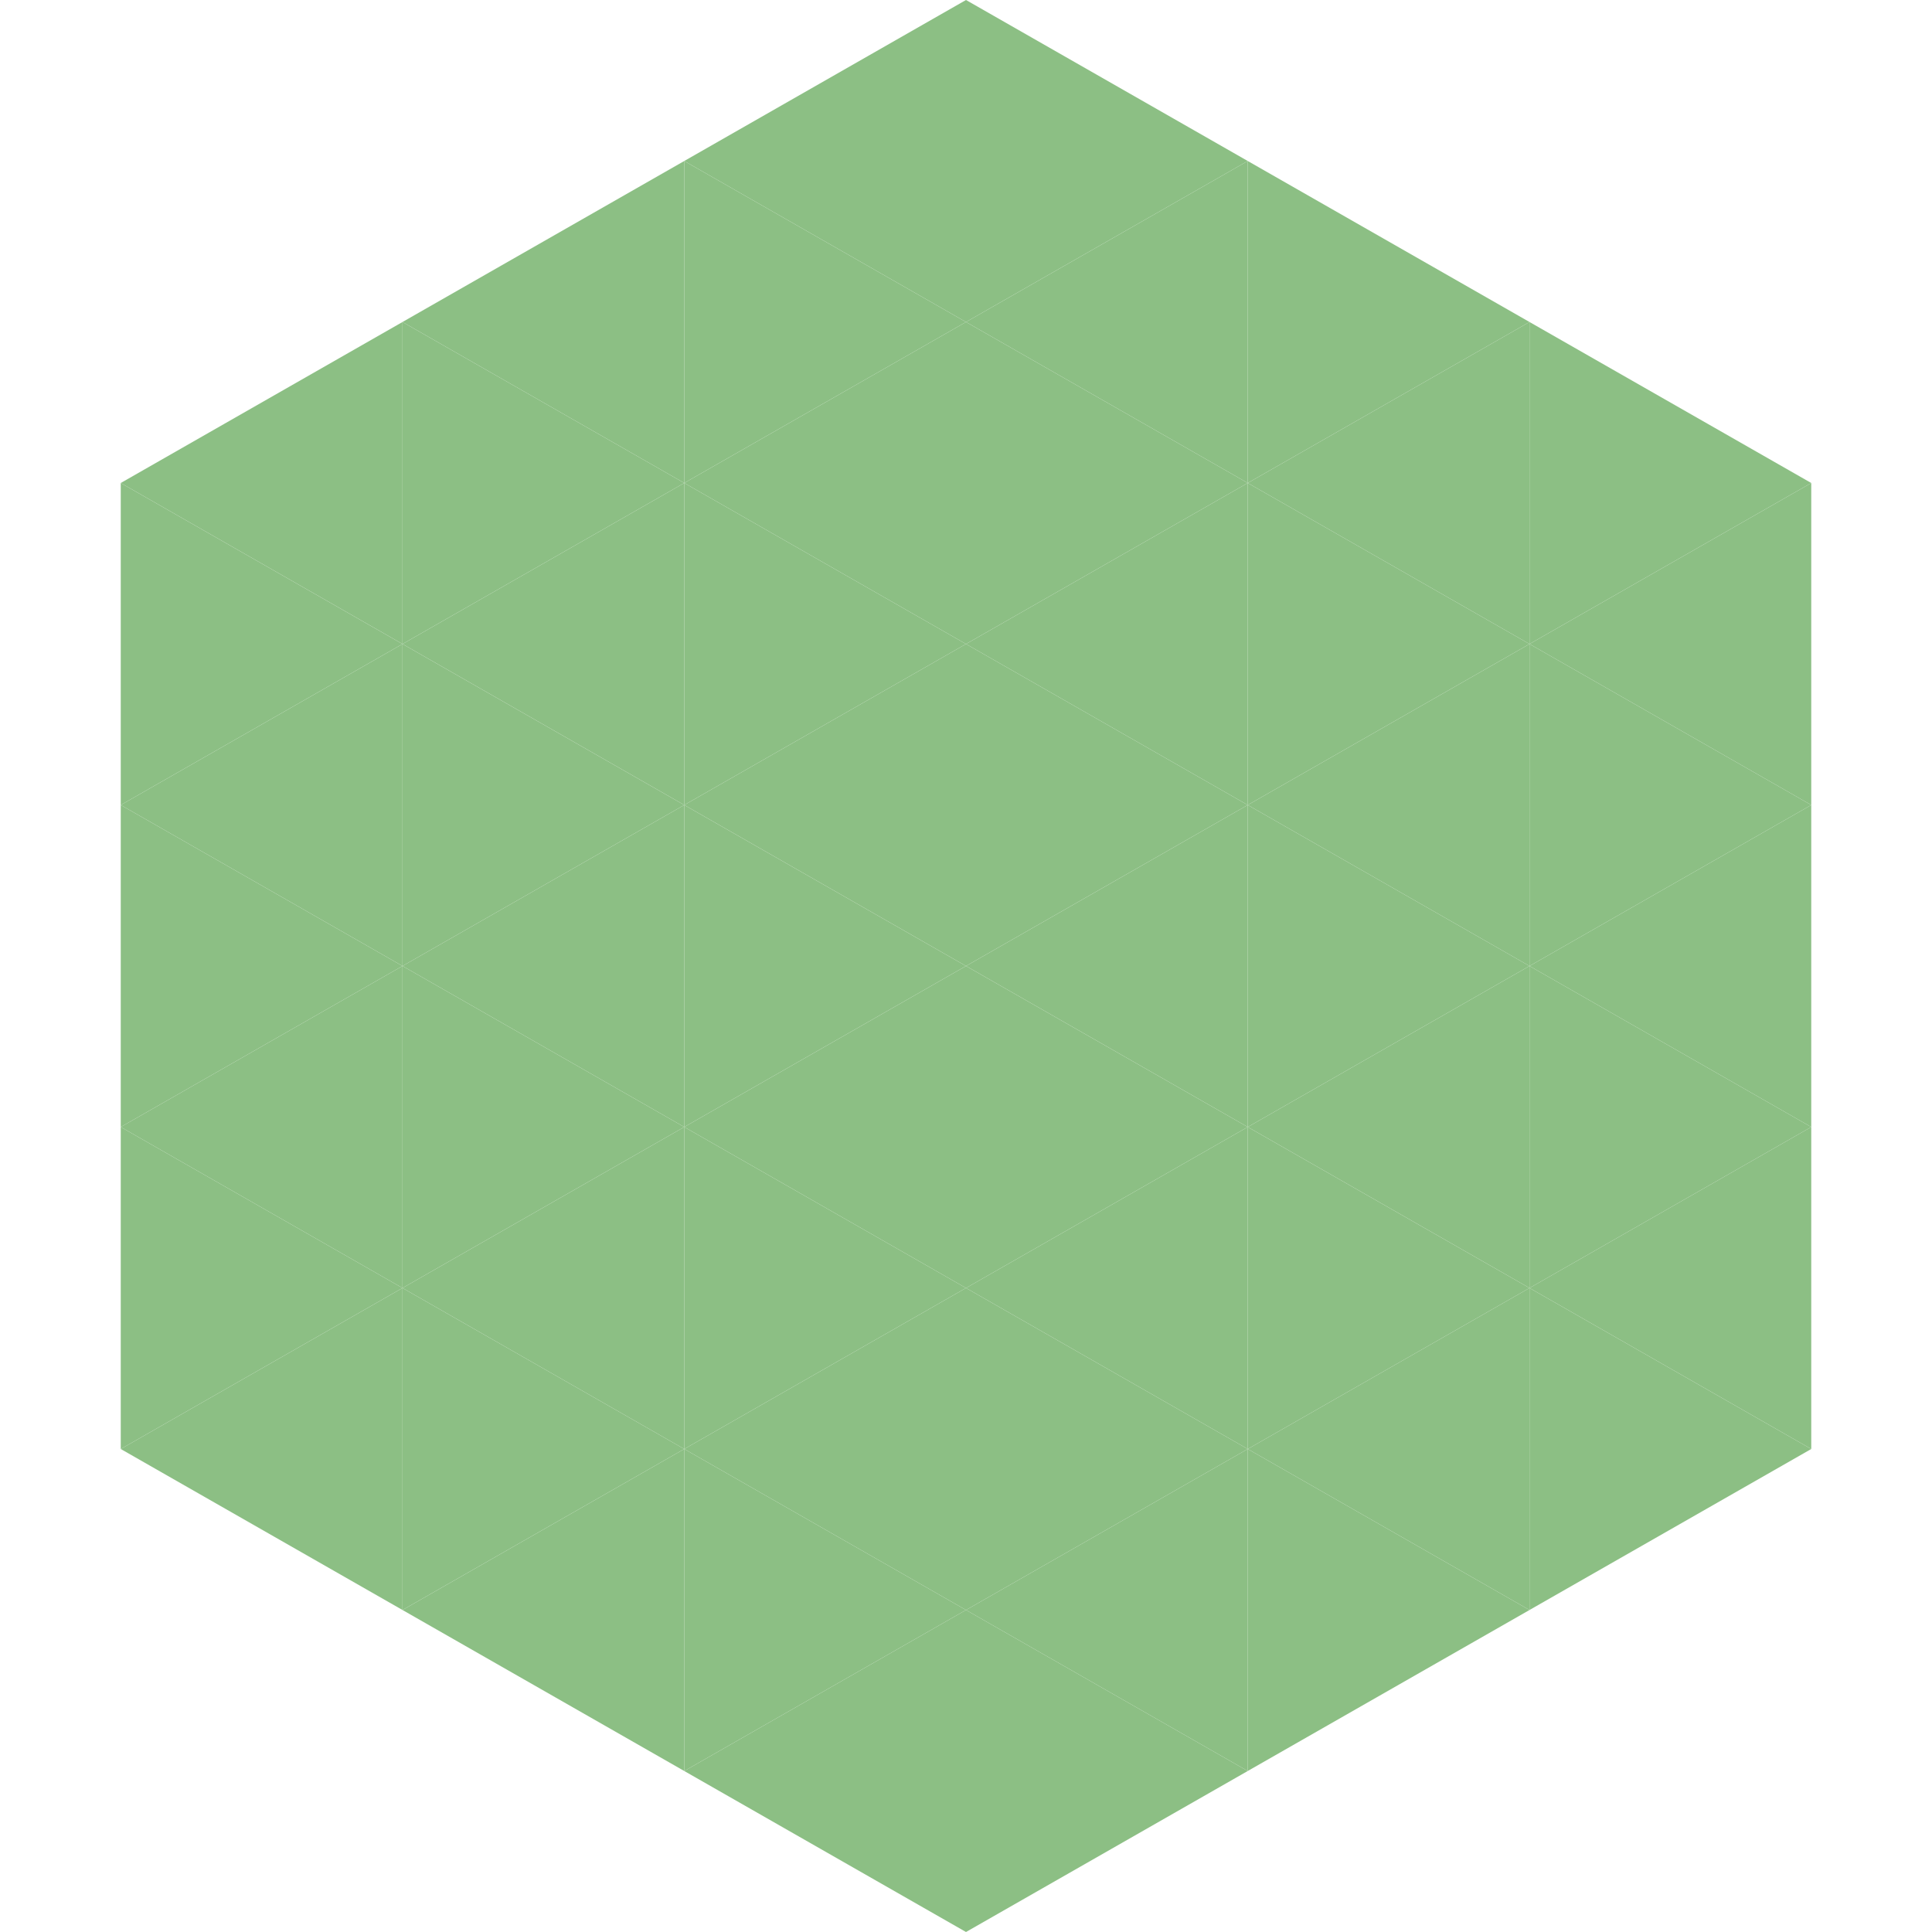
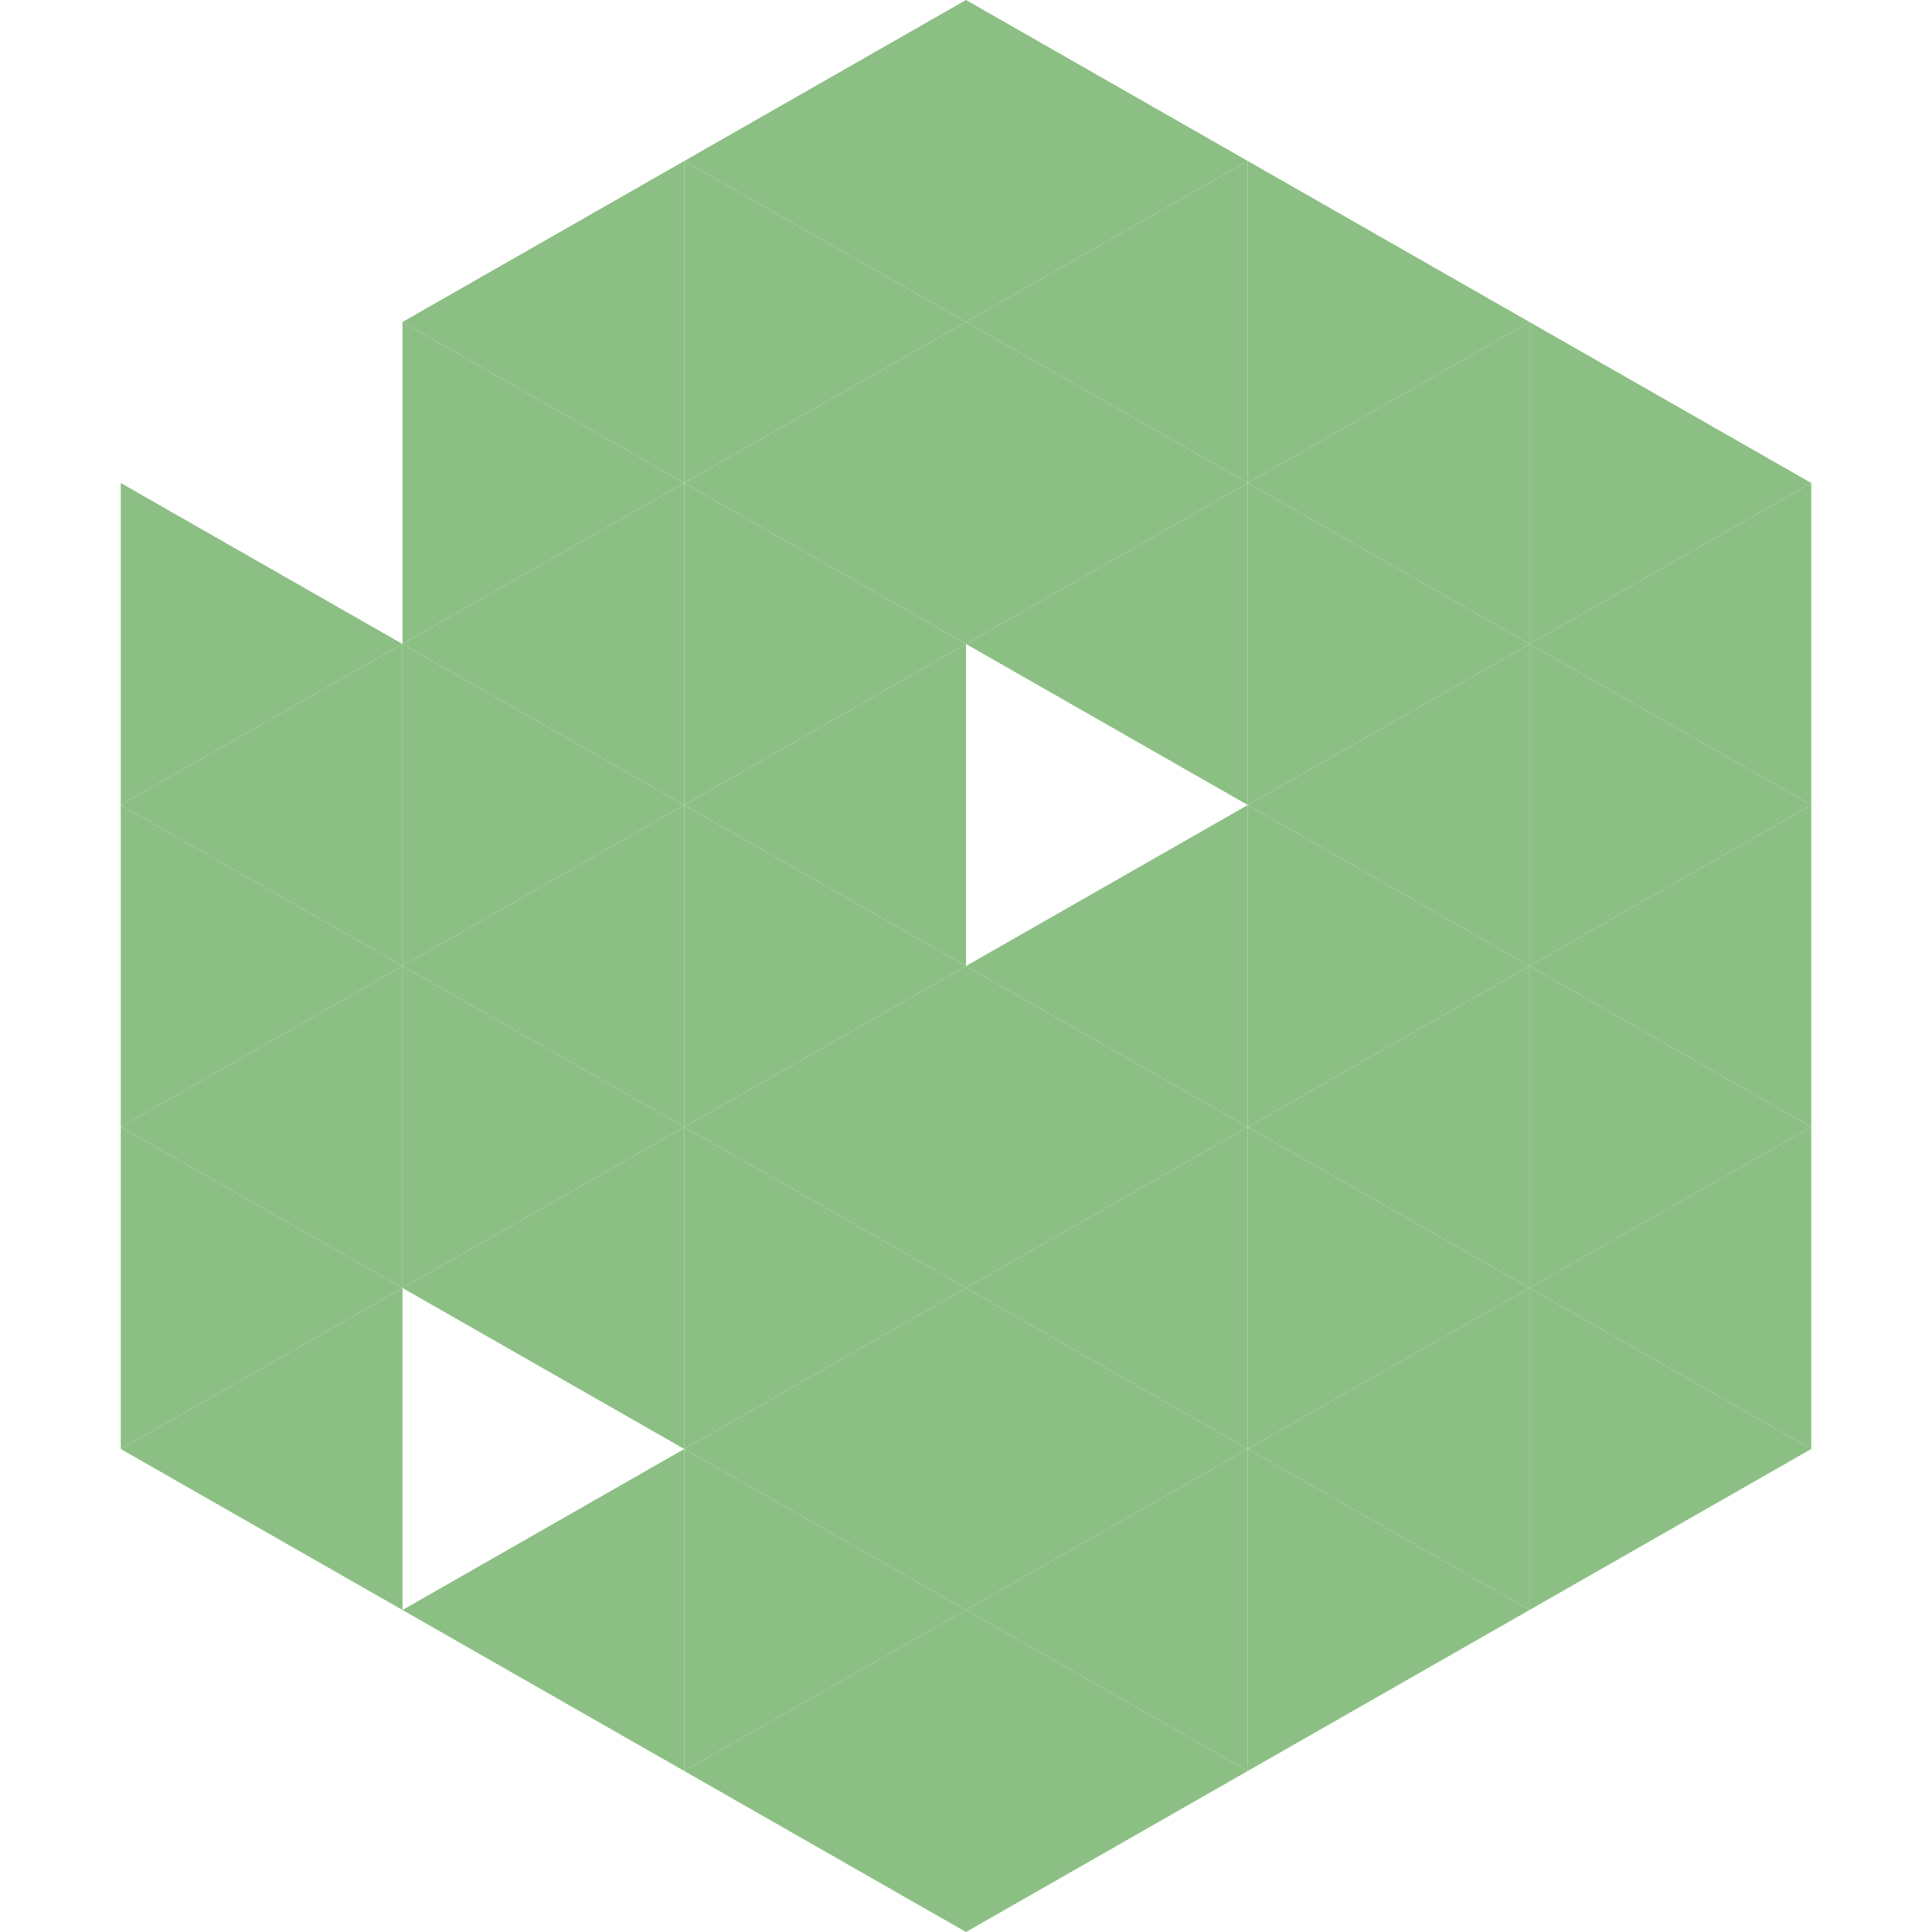
<svg xmlns="http://www.w3.org/2000/svg" width="240" height="240">
-   <polygon points="50,40 15,60 50,80" style="fill:rgb(140,191,132)" />
  <polygon points="190,40 225,60 190,80" style="fill:rgb(140,191,132)" />
  <polygon points="15,60 50,80 15,100" style="fill:rgb(140,191,132)" />
  <polygon points="225,60 190,80 225,100" style="fill:rgb(140,191,132)" />
  <polygon points="50,80 15,100 50,120" style="fill:rgb(140,191,132)" />
  <polygon points="190,80 225,100 190,120" style="fill:rgb(140,191,132)" />
  <polygon points="15,100 50,120 15,140" style="fill:rgb(140,191,132)" />
  <polygon points="225,100 190,120 225,140" style="fill:rgb(140,191,132)" />
  <polygon points="50,120 15,140 50,160" style="fill:rgb(140,191,132)" />
  <polygon points="190,120 225,140 190,160" style="fill:rgb(140,191,132)" />
  <polygon points="15,140 50,160 15,180" style="fill:rgb(140,191,132)" />
  <polygon points="225,140 190,160 225,180" style="fill:rgb(140,191,132)" />
  <polygon points="50,160 15,180 50,200" style="fill:rgb(140,191,132)" />
  <polygon points="190,160 225,180 190,200" style="fill:rgb(140,191,132)" />
  <polygon points="15,180 50,200 15,220" style="fill:rgb(255,255,255); fill-opacity:0" />
  <polygon points="225,180 190,200 225,220" style="fill:rgb(255,255,255); fill-opacity:0" />
  <polygon points="50,0 85,20 50,40" style="fill:rgb(255,255,255); fill-opacity:0" />
  <polygon points="190,0 155,20 190,40" style="fill:rgb(255,255,255); fill-opacity:0" />
  <polygon points="85,20 50,40 85,60" style="fill:rgb(140,191,132)" />
  <polygon points="155,20 190,40 155,60" style="fill:rgb(140,191,132)" />
  <polygon points="50,40 85,60 50,80" style="fill:rgb(140,191,132)" />
  <polygon points="190,40 155,60 190,80" style="fill:rgb(140,191,132)" />
  <polygon points="85,60 50,80 85,100" style="fill:rgb(140,191,132)" />
  <polygon points="155,60 190,80 155,100" style="fill:rgb(140,191,132)" />
  <polygon points="50,80 85,100 50,120" style="fill:rgb(140,191,132)" />
  <polygon points="190,80 155,100 190,120" style="fill:rgb(140,191,132)" />
  <polygon points="85,100 50,120 85,140" style="fill:rgb(140,191,132)" />
  <polygon points="155,100 190,120 155,140" style="fill:rgb(140,191,132)" />
  <polygon points="50,120 85,140 50,160" style="fill:rgb(140,191,132)" />
  <polygon points="190,120 155,140 190,160" style="fill:rgb(140,191,132)" />
  <polygon points="85,140 50,160 85,180" style="fill:rgb(140,191,132)" />
  <polygon points="155,140 190,160 155,180" style="fill:rgb(140,191,132)" />
-   <polygon points="50,160 85,180 50,200" style="fill:rgb(140,191,132)" />
  <polygon points="190,160 155,180 190,200" style="fill:rgb(140,191,132)" />
  <polygon points="85,180 50,200 85,220" style="fill:rgb(140,191,132)" />
  <polygon points="155,180 190,200 155,220" style="fill:rgb(140,191,132)" />
  <polygon points="120,0 85,20 120,40" style="fill:rgb(140,191,132)" />
  <polygon points="120,0 155,20 120,40" style="fill:rgb(140,191,132)" />
  <polygon points="85,20 120,40 85,60" style="fill:rgb(140,191,132)" />
  <polygon points="155,20 120,40 155,60" style="fill:rgb(140,191,132)" />
  <polygon points="120,40 85,60 120,80" style="fill:rgb(140,191,132)" />
  <polygon points="120,40 155,60 120,80" style="fill:rgb(140,191,132)" />
  <polygon points="85,60 120,80 85,100" style="fill:rgb(140,191,132)" />
  <polygon points="155,60 120,80 155,100" style="fill:rgb(140,191,132)" />
  <polygon points="120,80 85,100 120,120" style="fill:rgb(140,191,132)" />
-   <polygon points="120,80 155,100 120,120" style="fill:rgb(140,191,132)" />
  <polygon points="85,100 120,120 85,140" style="fill:rgb(140,191,132)" />
  <polygon points="155,100 120,120 155,140" style="fill:rgb(140,191,132)" />
  <polygon points="120,120 85,140 120,160" style="fill:rgb(140,191,132)" />
  <polygon points="120,120 155,140 120,160" style="fill:rgb(140,191,132)" />
  <polygon points="85,140 120,160 85,180" style="fill:rgb(140,191,132)" />
  <polygon points="155,140 120,160 155,180" style="fill:rgb(140,191,132)" />
  <polygon points="120,160 85,180 120,200" style="fill:rgb(140,191,132)" />
  <polygon points="120,160 155,180 120,200" style="fill:rgb(140,191,132)" />
  <polygon points="85,180 120,200 85,220" style="fill:rgb(140,191,132)" />
  <polygon points="155,180 120,200 155,220" style="fill:rgb(140,191,132)" />
  <polygon points="120,200 85,220 120,240" style="fill:rgb(140,191,132)" />
  <polygon points="120,200 155,220 120,240" style="fill:rgb(140,191,132)" />
  <polygon points="85,220 120,240 85,260" style="fill:rgb(255,255,255); fill-opacity:0" />
  <polygon points="155,220 120,240 155,260" style="fill:rgb(255,255,255); fill-opacity:0" />
</svg>